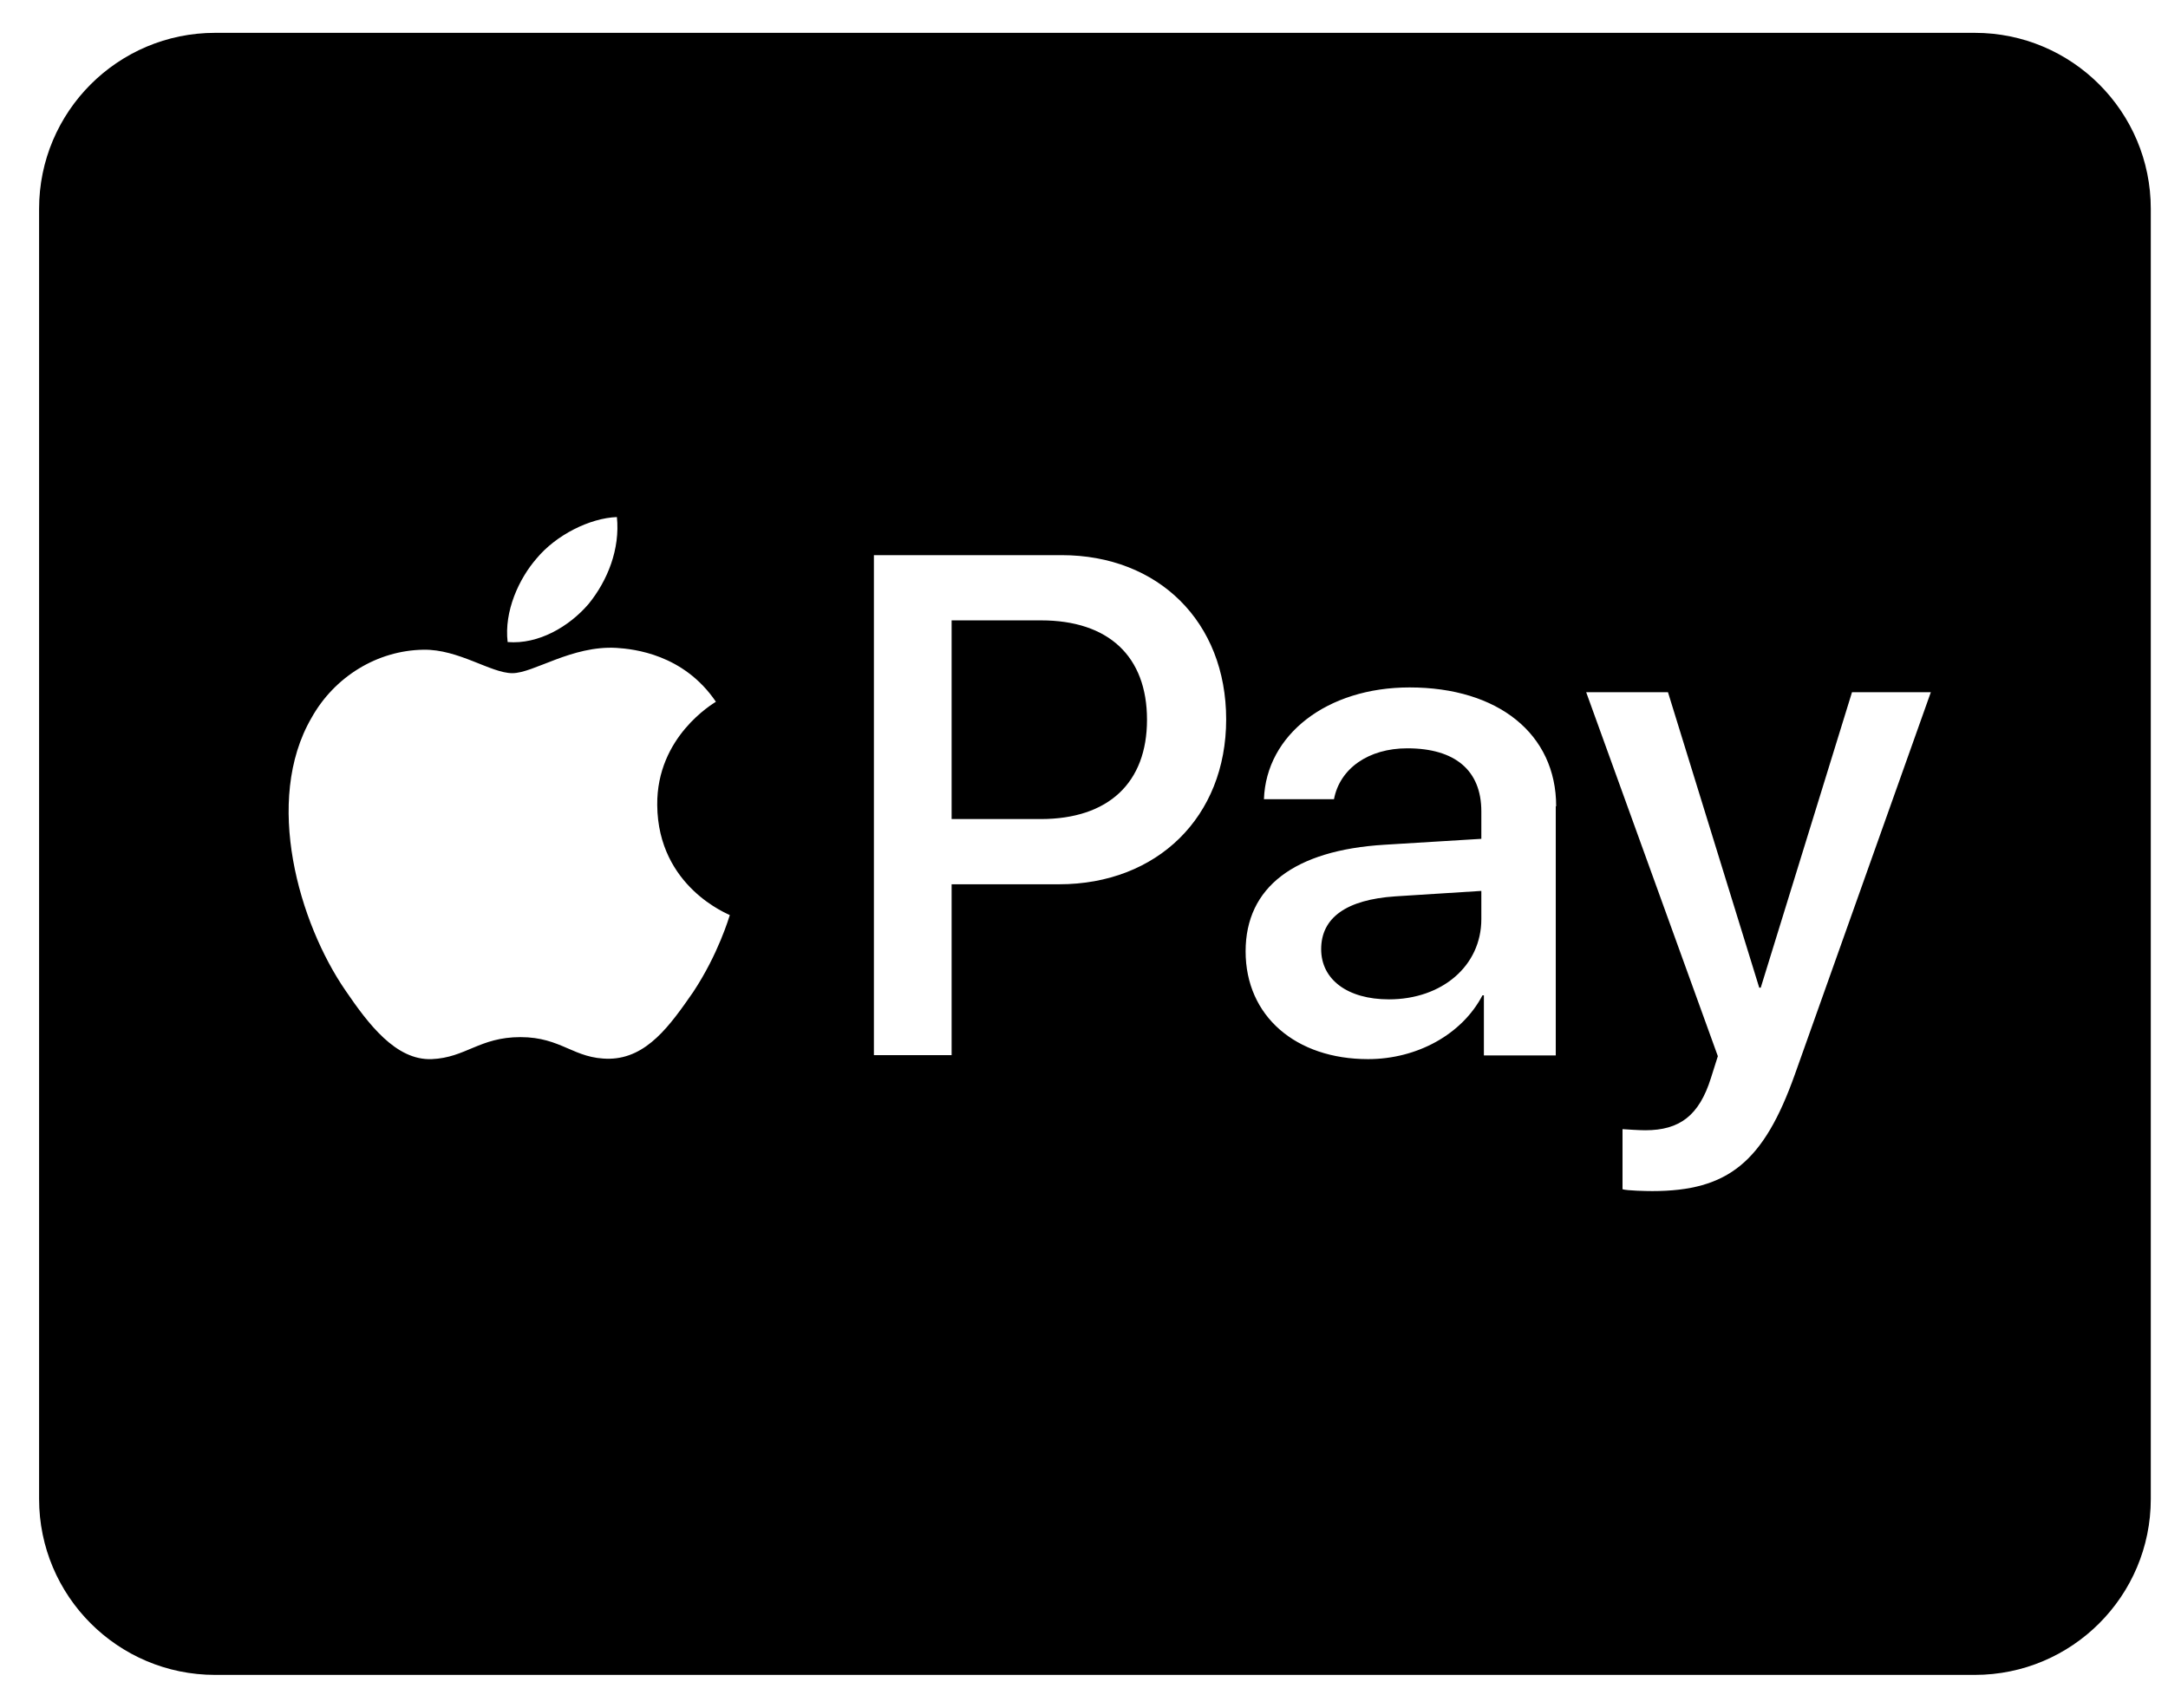
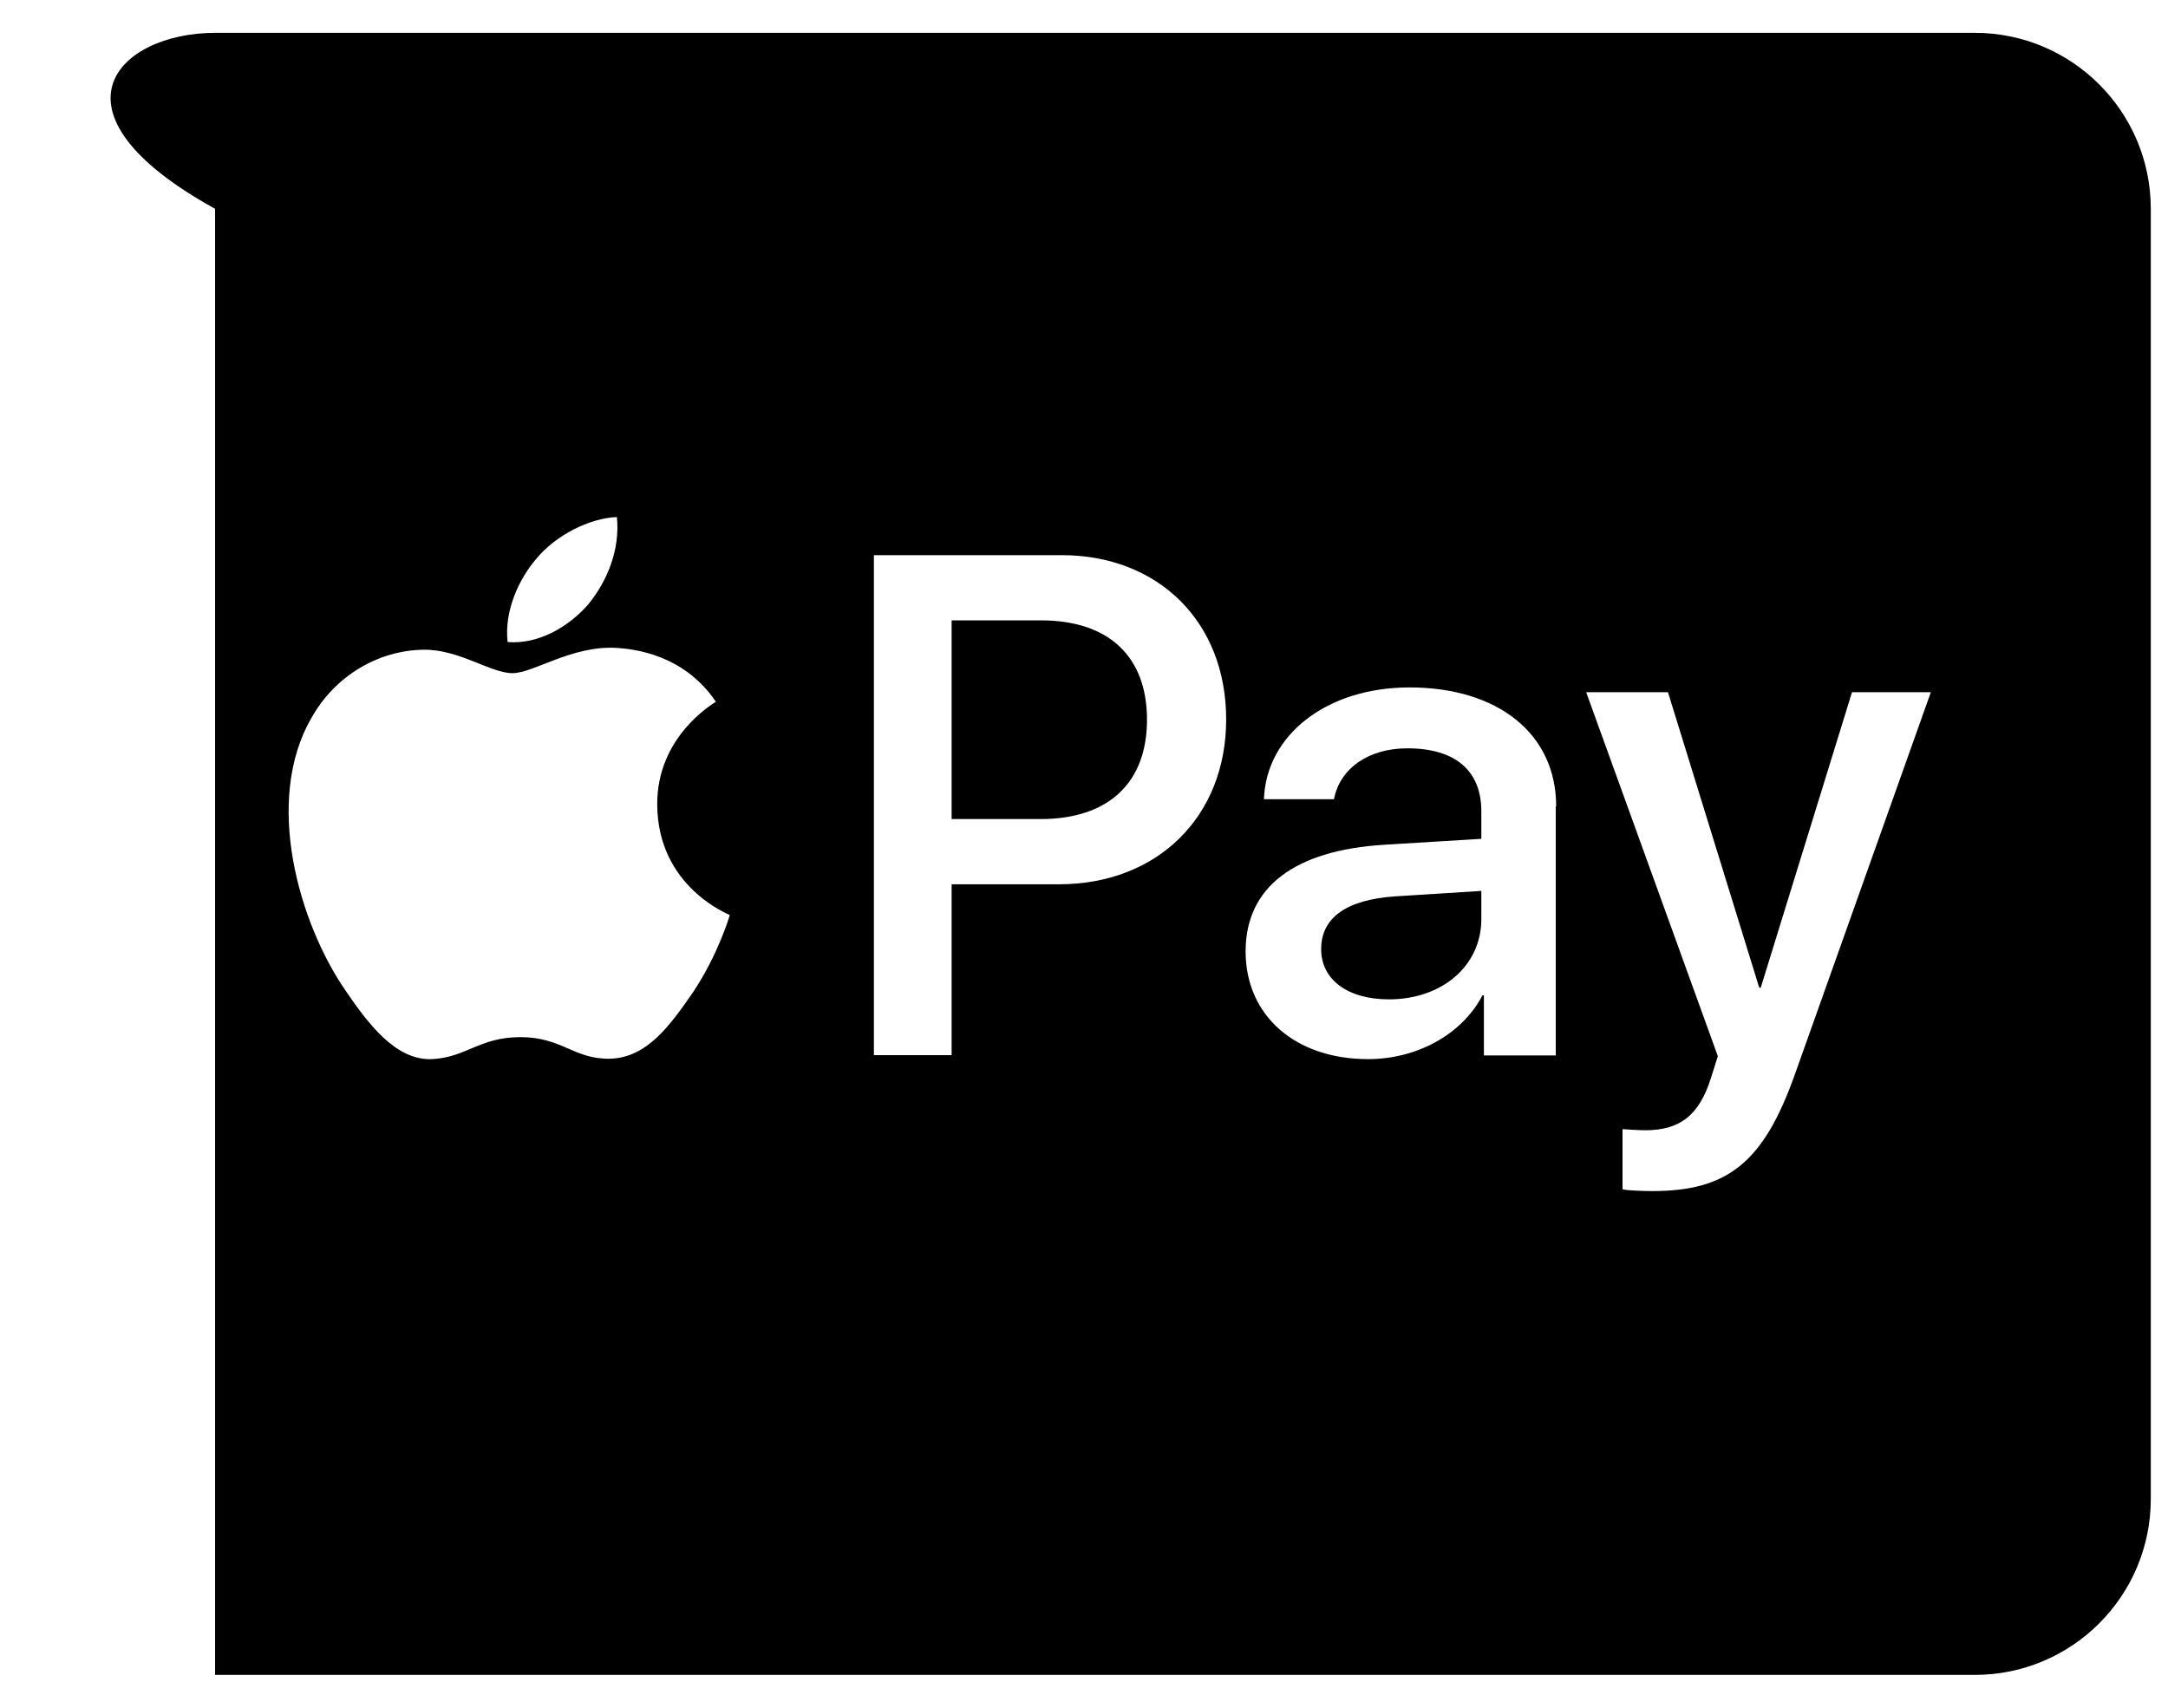
<svg xmlns="http://www.w3.org/2000/svg" width="33" height="26" viewBox="0 0 33 26" fill="none">
-   <path d="M17.459 10.958C17.459 11.917 16.873 12.47 15.841 12.47H14.485V9.445H15.846C16.873 9.445 17.459 9.992 17.459 10.958ZM20.11 14.451C20.11 14.914 20.512 15.215 21.142 15.215C21.946 15.215 22.548 14.708 22.548 13.993V13.564L21.237 13.647C20.495 13.697 20.11 13.971 20.11 14.451ZM32.738 3.179V22.821C32.738 24.3 31.538 25.5 30.059 25.5H3.274C1.795 25.5 0.595 24.3 0.595 22.821V3.179C0.595 1.7 1.795 0.5 3.274 0.5H30.059C31.538 0.5 32.738 1.7 32.738 3.179ZM7.727 9.775C8.196 9.814 8.664 9.54 8.96 9.194C9.25 8.837 9.44 8.357 9.39 7.872C8.977 7.888 8.464 8.145 8.168 8.502C7.9 8.809 7.671 9.306 7.727 9.775ZM11.109 13.932C11.097 13.921 10.015 13.508 10.004 12.258C9.993 11.214 10.857 10.712 10.897 10.684C10.405 9.959 9.647 9.881 9.384 9.864C8.703 9.825 8.123 10.249 7.799 10.249C7.47 10.249 6.979 9.881 6.443 9.892C5.746 9.903 5.093 10.299 4.741 10.93C4.01 12.191 4.552 14.055 5.26 15.082C5.606 15.589 6.025 16.147 6.572 16.125C7.091 16.103 7.297 15.79 7.922 15.79C8.553 15.79 8.731 16.125 9.278 16.119C9.847 16.108 10.199 15.612 10.551 15.104C10.936 14.523 11.097 13.965 11.109 13.932ZM18.664 10.952C18.664 9.468 17.632 8.452 16.159 8.452H13.302V16.064H14.485V13.463H16.12C17.615 13.463 18.664 12.436 18.664 10.952ZM23.687 12.275C23.687 11.175 22.805 10.466 21.455 10.466C20.199 10.466 19.273 11.186 19.239 12.168H20.305C20.394 11.7 20.83 11.393 21.421 11.393C22.147 11.393 22.548 11.728 22.548 12.353V12.771L21.075 12.861C19.702 12.944 18.96 13.508 18.96 14.484C18.96 15.472 19.725 16.125 20.824 16.125C21.566 16.125 22.253 15.751 22.565 15.154H22.587V16.069H23.681V12.275H23.687ZM29.39 10.539H28.19L26.801 15.037H26.778L25.389 10.539H24.144L26.148 16.08L26.042 16.415C25.863 16.984 25.567 17.208 25.043 17.208C24.948 17.208 24.769 17.196 24.697 17.191V18.106C24.764 18.128 25.059 18.134 25.149 18.134C26.304 18.134 26.845 17.693 27.32 16.359L29.39 10.539Z" fill="black" />
+   <path d="M17.459 10.958C17.459 11.917 16.873 12.47 15.841 12.47H14.485V9.445H15.846C16.873 9.445 17.459 9.992 17.459 10.958ZM20.11 14.451C20.11 14.914 20.512 15.215 21.142 15.215C21.946 15.215 22.548 14.708 22.548 13.993V13.564L21.237 13.647C20.495 13.697 20.11 13.971 20.11 14.451ZM32.738 3.179V22.821C32.738 24.3 31.538 25.5 30.059 25.5H3.274V3.179C0.595 1.7 1.795 0.5 3.274 0.5H30.059C31.538 0.5 32.738 1.7 32.738 3.179ZM7.727 9.775C8.196 9.814 8.664 9.54 8.96 9.194C9.25 8.837 9.44 8.357 9.39 7.872C8.977 7.888 8.464 8.145 8.168 8.502C7.9 8.809 7.671 9.306 7.727 9.775ZM11.109 13.932C11.097 13.921 10.015 13.508 10.004 12.258C9.993 11.214 10.857 10.712 10.897 10.684C10.405 9.959 9.647 9.881 9.384 9.864C8.703 9.825 8.123 10.249 7.799 10.249C7.47 10.249 6.979 9.881 6.443 9.892C5.746 9.903 5.093 10.299 4.741 10.93C4.01 12.191 4.552 14.055 5.26 15.082C5.606 15.589 6.025 16.147 6.572 16.125C7.091 16.103 7.297 15.79 7.922 15.79C8.553 15.79 8.731 16.125 9.278 16.119C9.847 16.108 10.199 15.612 10.551 15.104C10.936 14.523 11.097 13.965 11.109 13.932ZM18.664 10.952C18.664 9.468 17.632 8.452 16.159 8.452H13.302V16.064H14.485V13.463H16.12C17.615 13.463 18.664 12.436 18.664 10.952ZM23.687 12.275C23.687 11.175 22.805 10.466 21.455 10.466C20.199 10.466 19.273 11.186 19.239 12.168H20.305C20.394 11.7 20.83 11.393 21.421 11.393C22.147 11.393 22.548 11.728 22.548 12.353V12.771L21.075 12.861C19.702 12.944 18.96 13.508 18.96 14.484C18.96 15.472 19.725 16.125 20.824 16.125C21.566 16.125 22.253 15.751 22.565 15.154H22.587V16.069H23.681V12.275H23.687ZM29.39 10.539H28.19L26.801 15.037H26.778L25.389 10.539H24.144L26.148 16.08L26.042 16.415C25.863 16.984 25.567 17.208 25.043 17.208C24.948 17.208 24.769 17.196 24.697 17.191V18.106C24.764 18.128 25.059 18.134 25.149 18.134C26.304 18.134 26.845 17.693 27.32 16.359L29.39 10.539Z" fill="black" />
</svg>